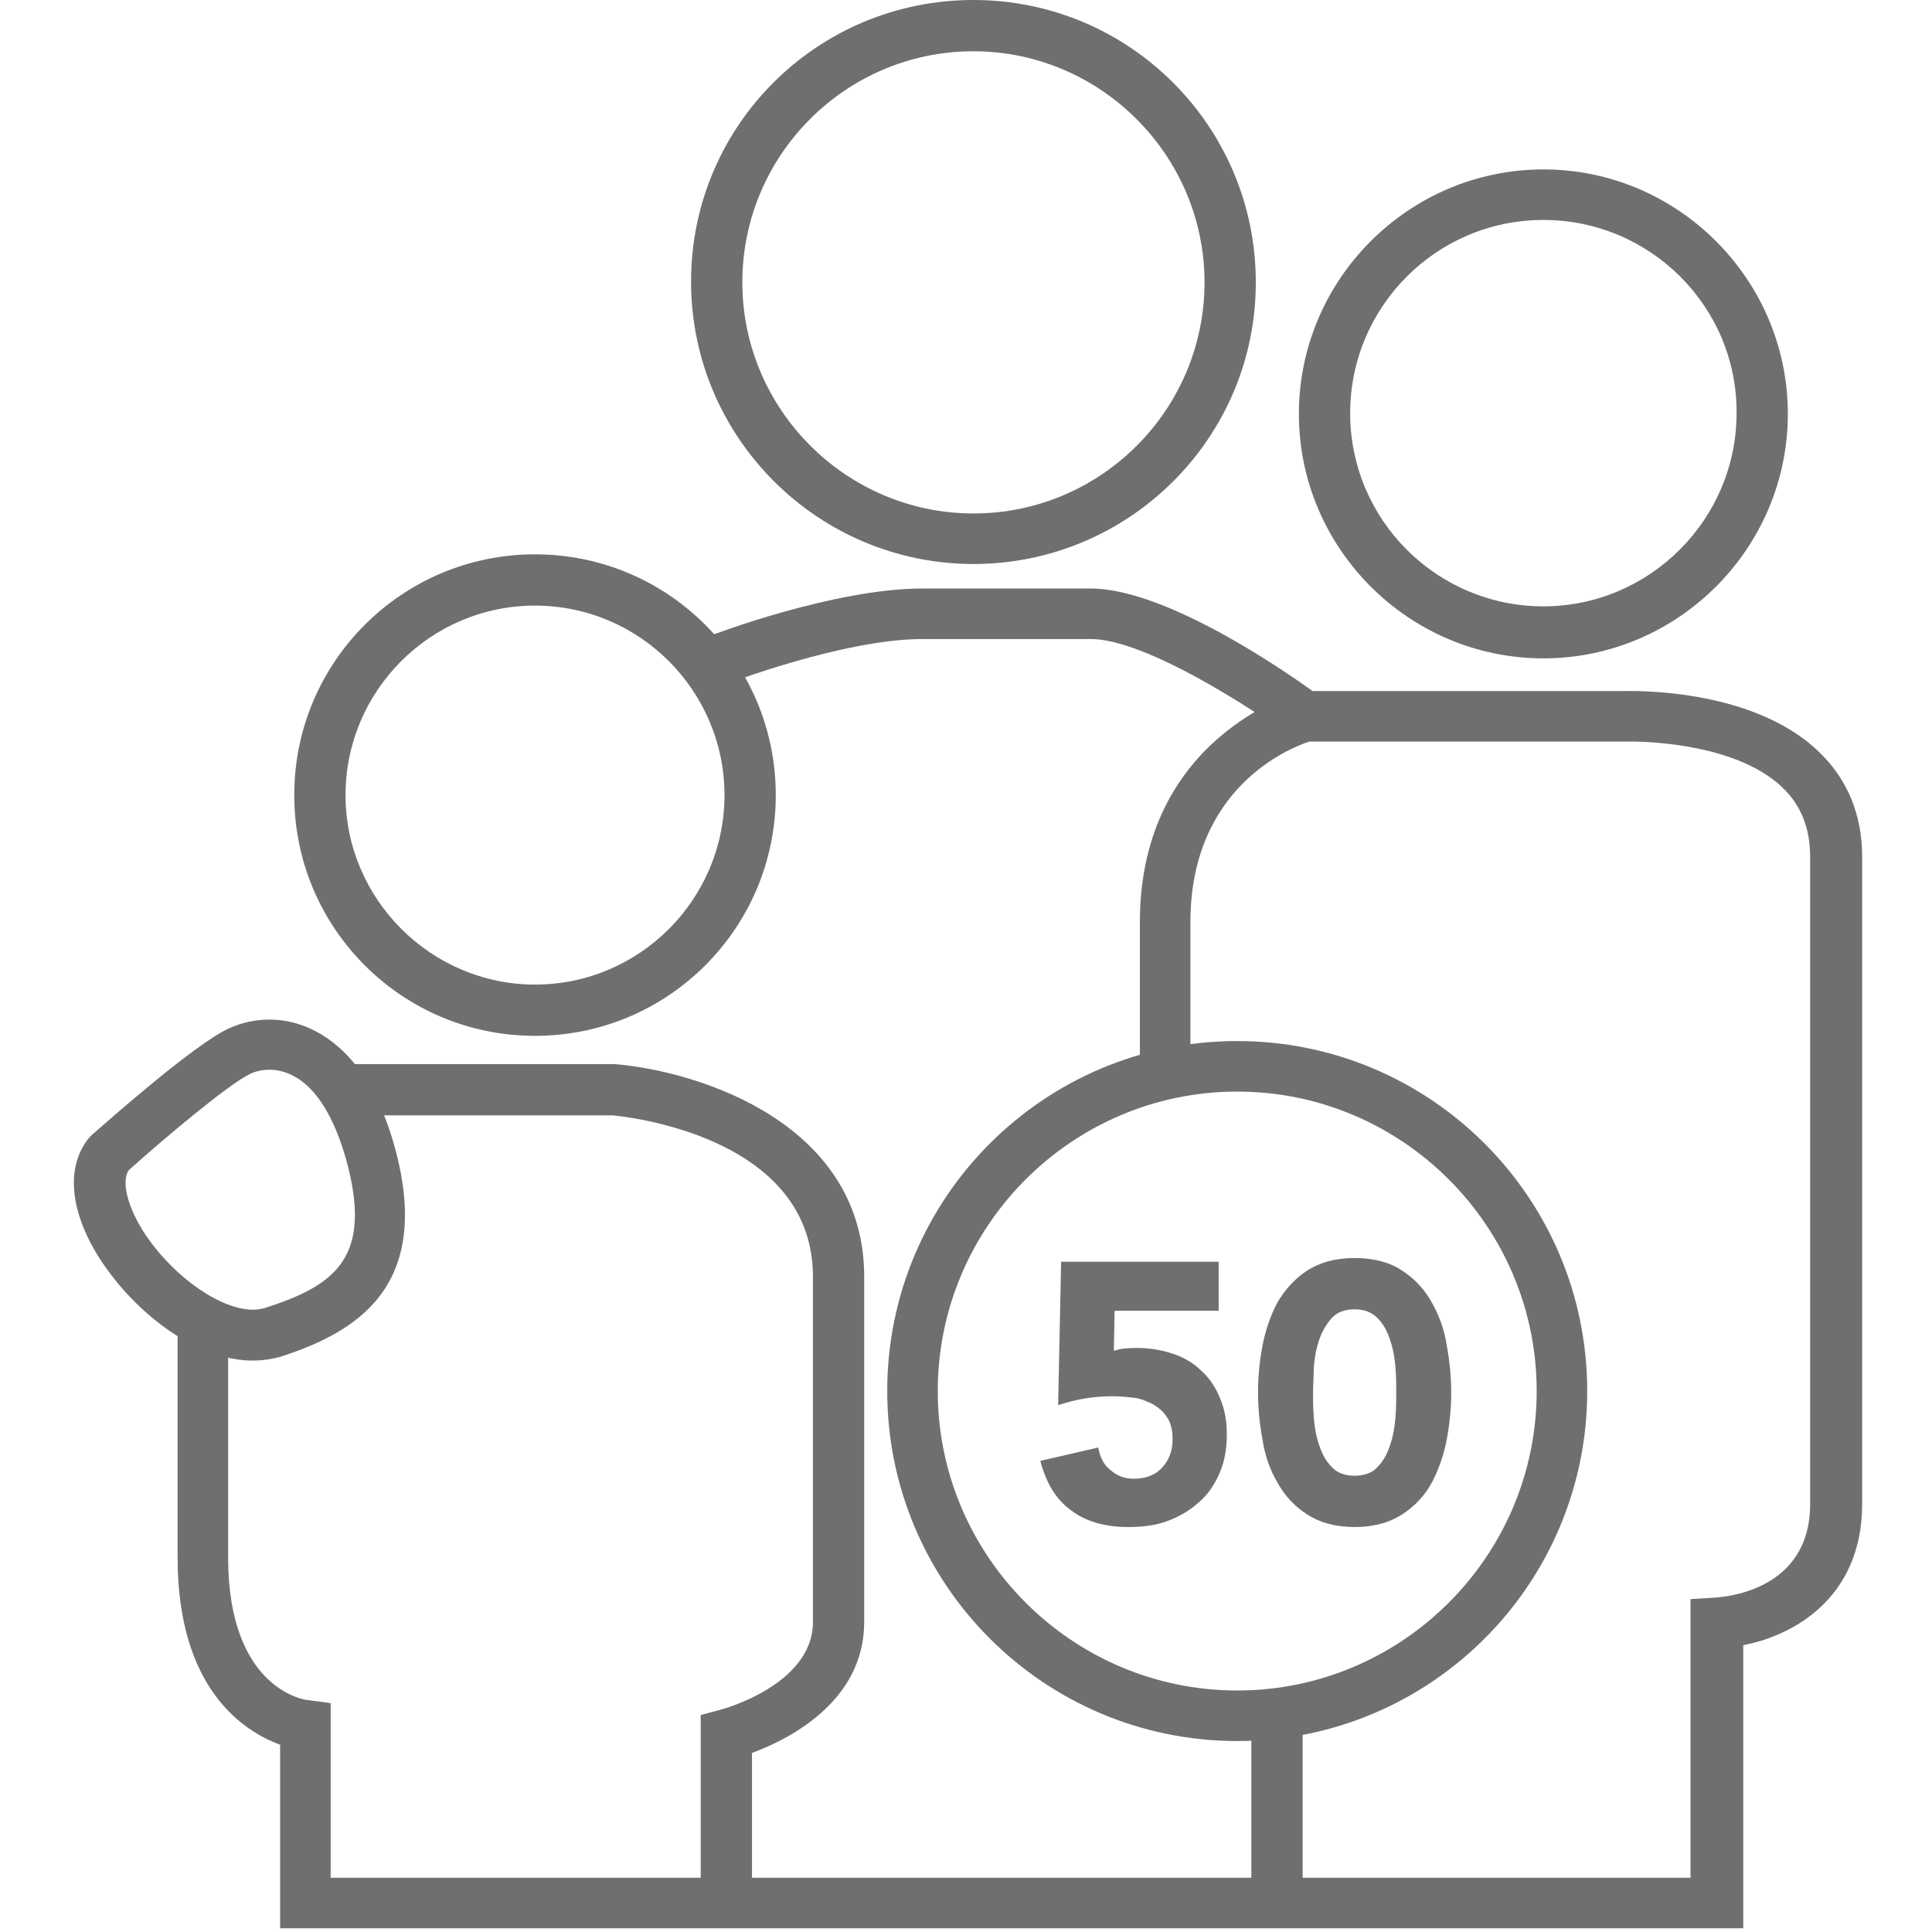
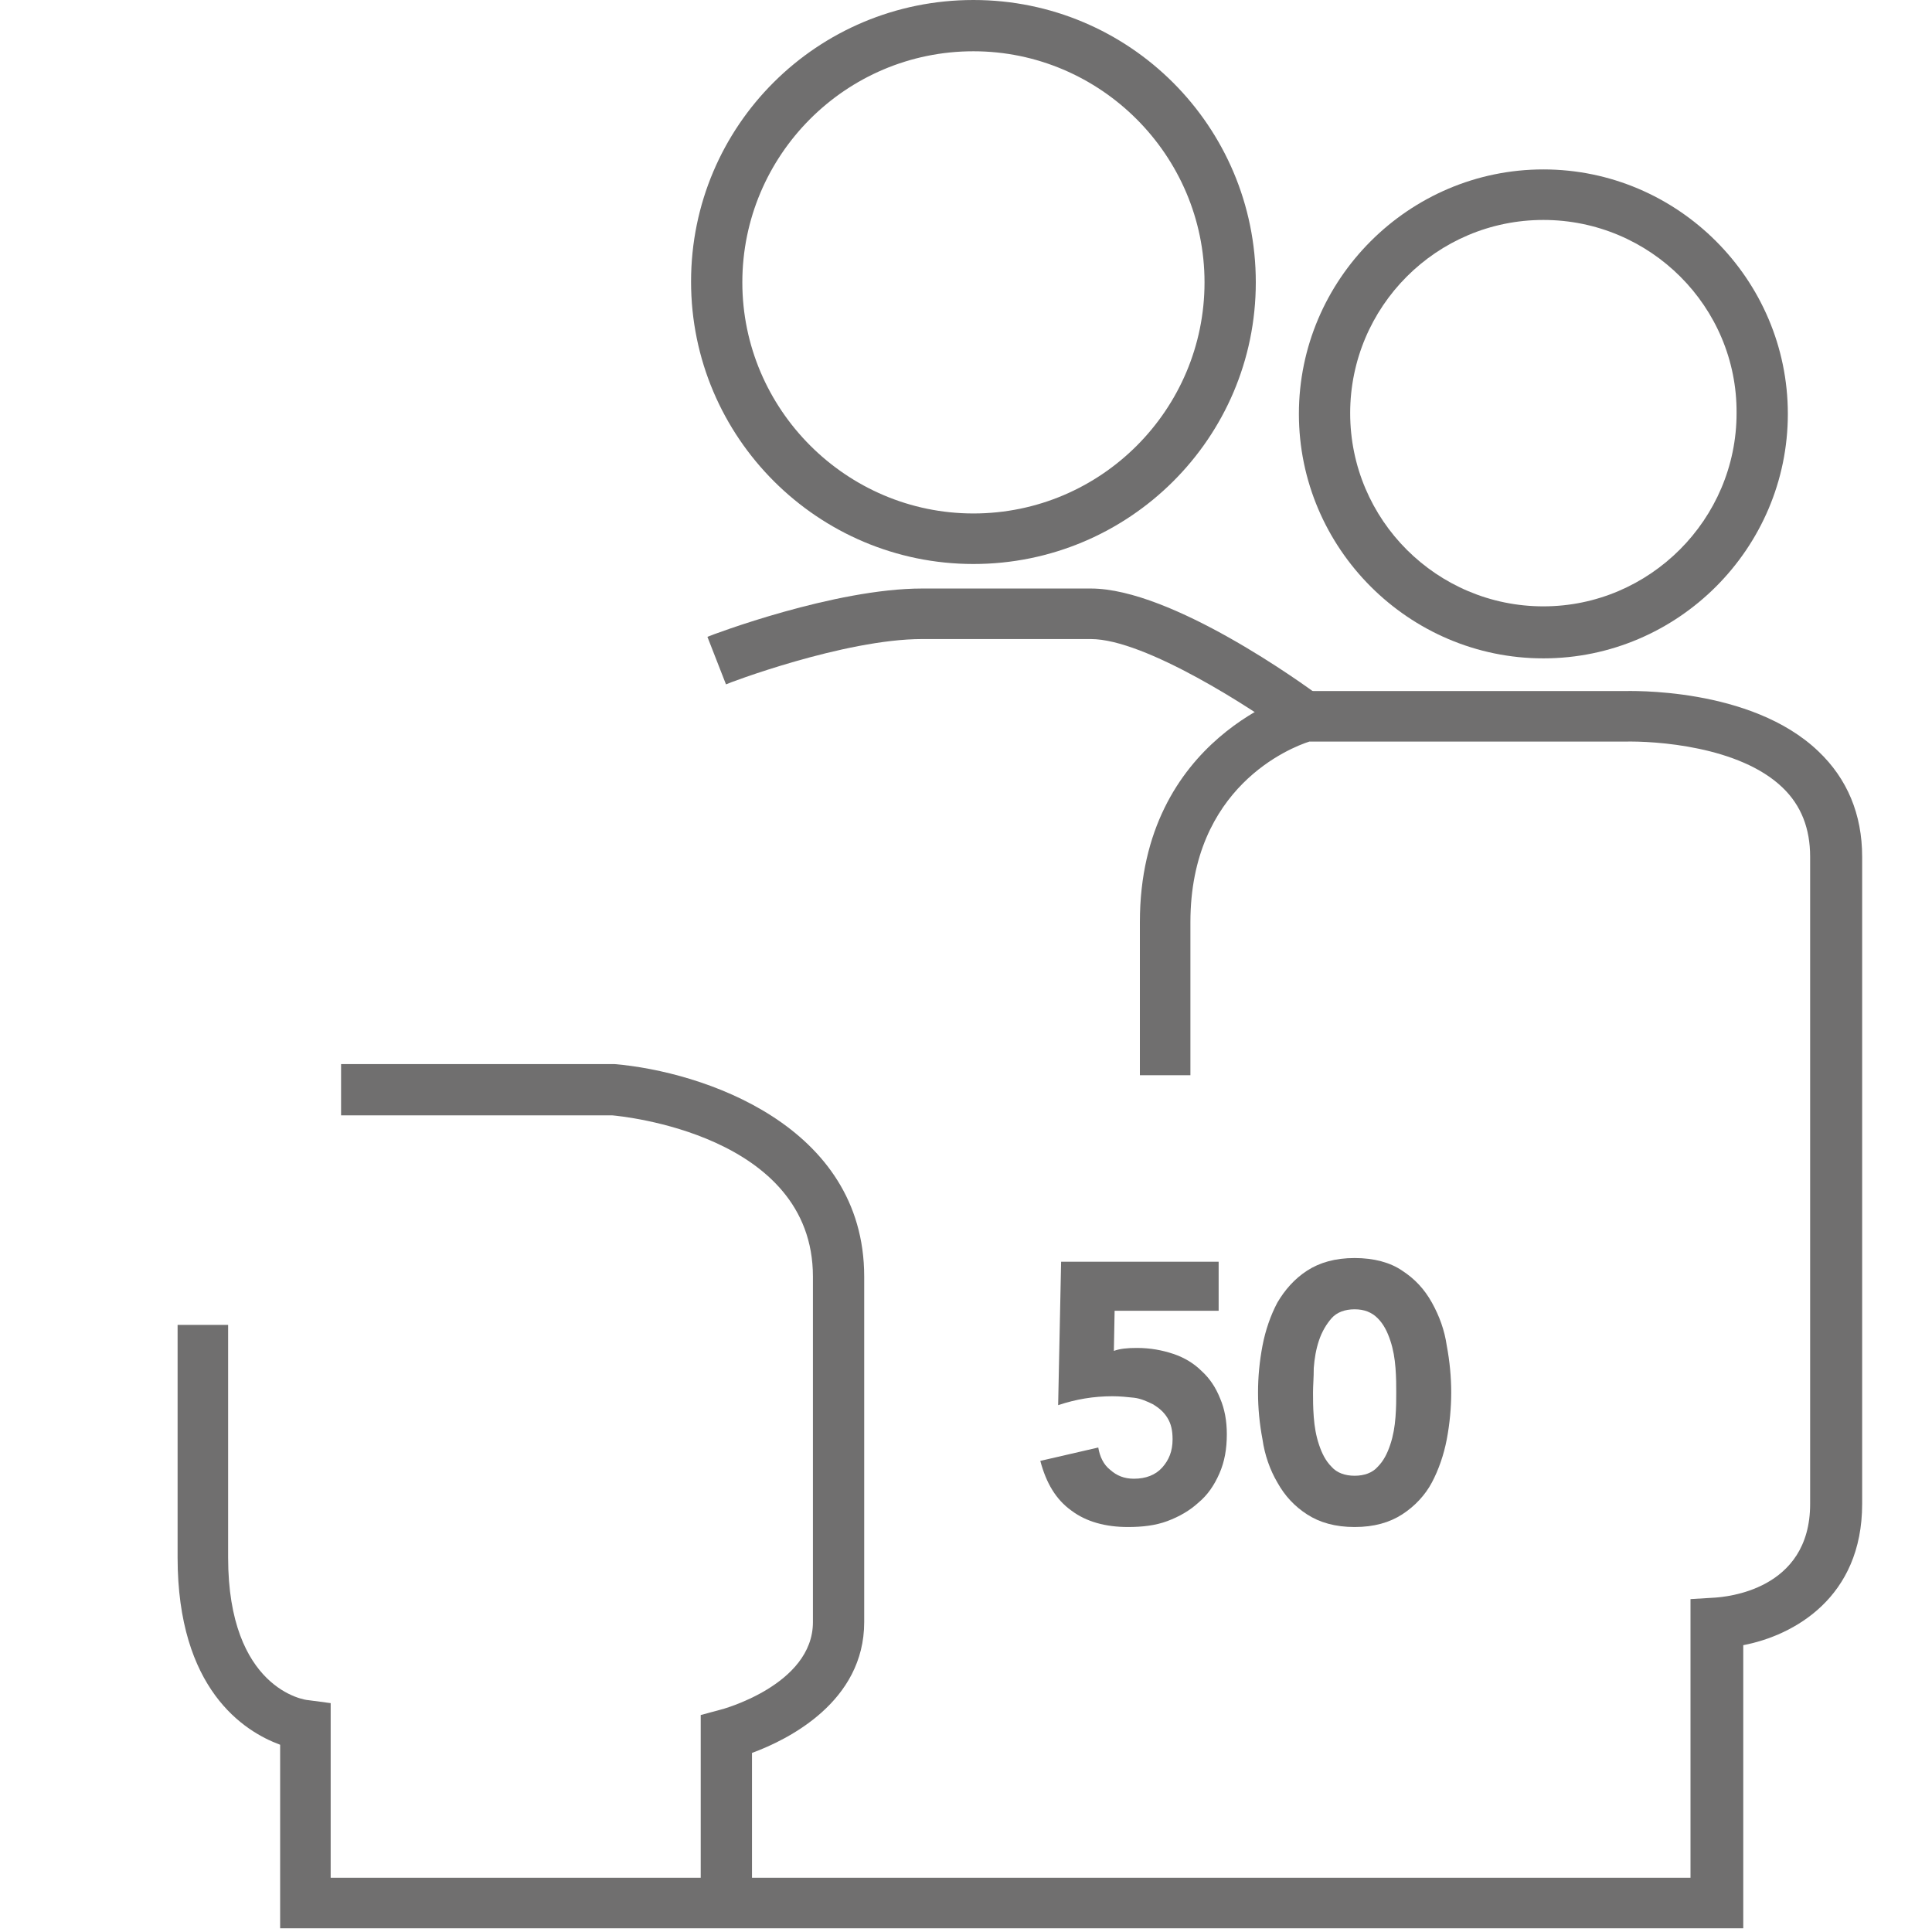
<svg xmlns="http://www.w3.org/2000/svg" width="26" height="26" viewBox="0 0 26 26" fill="none">
  <path d="M23.44 25.95H3.77V23.48C3.28 23.3 2.39 22.73 2.39 20.96V17.83H3.07V20.96C3.07 22.73 4.1 22.88 4.15 22.88L4.45 22.92V25.27H22.75V21.52L23.08 21.5C23.21 21.49 24.36 21.41 24.36 20.24V11.53C24.36 11.15 24.24 10.84 23.99 10.6C23.41 10.04 22.27 9.97 21.86 9.98H17.62C17.37 10.06 16.02 10.59 16.02 12.41V14.47H15.34V12.41C15.34 9.91 17.46 9.32 17.49 9.31L17.58 9.3H21.85C21.91 9.3 23.56 9.24 24.47 10.11C24.86 10.48 25.06 10.96 25.06 11.53V20.24C25.06 21.5 24.14 22.01 23.46 22.14V25.95H23.44Z" fill="#706F6F" />
  <path d="M10.11 25.61H9.43V23.08L9.69 23.01C9.7 23.01 10.94 22.68 10.94 21.83V17.18C10.94 15.26 8.35 15.02 8.24 15.01H4.59V14.32H8.27C9.45 14.42 11.63 15.14 11.63 17.18V21.83C11.63 22.9 10.61 23.41 10.12 23.59V25.61H10.11Z" fill="#706F6F" />
-   <path d="M17.53 23.09H16.84V25.6H17.53V23.09Z" fill="#706F6F" />
  <path d="M17.36 9.91C16.86 9.54 15.41 8.6 14.68 8.6H12.41C11.36 8.6 9.78 9.2 9.77 9.21L9.52 8.57C9.59 8.54 11.23 7.92 12.41 7.92H14.68C15.77 7.92 17.56 9.22 17.76 9.37L17.36 9.91Z" fill="#706F6F" />
  <path d="M20.77 8.86C18.96 8.86 17.48 7.38 17.48 5.57C17.48 3.76 18.96 2.28 20.77 2.28C22.58 2.28 24.06 3.76 24.06 5.57C24.06 7.38 22.58 8.86 20.77 8.86ZM20.77 2.96C19.33 2.96 18.17 4.13 18.17 5.56C18.17 7 19.34 8.16 20.77 8.16C22.2 8.16 23.37 6.99 23.37 5.56C23.38 4.13 22.21 2.96 20.77 2.96Z" fill="#706F6F" />
  <path d="M13.1 7.59C11.01 7.59 9.3 5.89 9.3 3.79C9.3 1.69 11 0 13.1 0C15.2 0 16.9 1.7 16.9 3.8C16.9 5.9 15.19 7.59 13.1 7.59ZM13.1 0.69C11.38 0.69 9.99 2.09 9.99 3.8C9.99 5.51 11.39 6.91 13.1 6.91C14.82 6.91 16.21 5.51 16.21 3.8C16.21 2.09 14.81 0.69 13.1 0.69Z" fill="#706F6F" />
-   <path d="M7.2 13.94C5.41 13.94 3.96 12.49 3.96 10.7C3.96 8.91 5.41 7.46 7.2 7.46C8.99 7.46 10.44 8.91 10.44 10.7C10.44 12.49 8.99 13.94 7.2 13.94ZM7.2 8.15C5.79 8.15 4.65 9.3 4.65 10.7C4.65 12.1 5.8 13.25 7.2 13.25C8.61 13.25 9.75 12.1 9.75 10.7C9.75 9.3 8.61 8.15 7.2 8.15Z" fill="#706F6F" />
-   <path d="M3.4 18.31C2.66 18.31 1.86 17.7 1.39 17.01C0.94 16.35 0.87 15.71 1.2 15.31L1.24 15.27C1.38 15.15 2.6 14.06 3.08 13.84C3.43 13.68 3.84 13.68 4.19 13.85C4.54 14.01 5.03 14.42 5.31 15.43C5.84 17.34 4.76 17.94 3.77 18.26C3.66 18.29 3.53 18.31 3.4 18.31ZM1.73 15.75C1.63 15.91 1.72 16.26 1.96 16.62C2.41 17.28 3.15 17.74 3.57 17.6C4.55 17.29 5.01 16.89 4.66 15.61C4.49 15.01 4.24 14.61 3.91 14.46C3.65 14.34 3.43 14.42 3.37 14.45C3.09 14.58 2.22 15.31 1.73 15.75Z" fill="#706F6F" />
-   <path d="M16.65 23.43C14.05 23.43 11.94 21.32 11.94 18.72C11.94 16.12 14.05 14.01 16.65 14.01C19.25 14.01 21.36 16.12 21.36 18.72C21.36 21.32 19.25 23.43 16.65 23.43ZM16.65 14.69C14.43 14.69 12.62 16.5 12.62 18.72C12.62 20.94 14.43 22.75 16.65 22.75C18.87 22.75 20.68 20.94 20.68 18.72C20.68 16.5 18.87 14.69 16.65 14.69Z" fill="#706F6F" />
  <path d="M16.39 17.64H15L14.99 18.18C15.07 18.15 15.17 18.14 15.3 18.14C15.48 18.14 15.64 18.17 15.79 18.22C15.94 18.27 16.07 18.35 16.17 18.45C16.28 18.55 16.36 18.67 16.42 18.82C16.48 18.96 16.51 19.12 16.51 19.3C16.51 19.5 16.48 19.67 16.41 19.83C16.34 19.99 16.25 20.12 16.13 20.22C16.01 20.33 15.87 20.41 15.71 20.47C15.55 20.53 15.37 20.55 15.18 20.55C14.88 20.55 14.62 20.48 14.42 20.33C14.21 20.18 14.08 19.96 14 19.66L14.78 19.48C14.8 19.6 14.85 19.71 14.94 19.78C15.03 19.86 15.13 19.9 15.26 19.9C15.42 19.9 15.55 19.85 15.64 19.75C15.73 19.65 15.78 19.53 15.78 19.37C15.78 19.25 15.76 19.16 15.71 19.08C15.66 19 15.6 18.95 15.52 18.9C15.44 18.86 15.35 18.82 15.26 18.81C15.17 18.8 15.07 18.79 14.97 18.79C14.85 18.79 14.72 18.8 14.6 18.82C14.48 18.84 14.36 18.87 14.24 18.91L14.28 16.98H16.4V17.64H16.39Z" fill="#706F6F" />
  <path d="M16.93 18.74C16.93 18.53 16.95 18.32 16.99 18.11C17.03 17.9 17.1 17.7 17.19 17.53C17.29 17.36 17.42 17.21 17.59 17.1C17.76 16.99 17.97 16.93 18.23 16.93C18.49 16.93 18.71 16.99 18.87 17.1C19.04 17.21 19.17 17.35 19.27 17.53C19.37 17.71 19.44 17.9 19.47 18.11C19.51 18.32 19.53 18.54 19.53 18.74C19.53 18.94 19.51 19.16 19.47 19.37C19.43 19.58 19.36 19.78 19.27 19.95C19.18 20.12 19.04 20.27 18.87 20.38C18.7 20.49 18.49 20.55 18.23 20.55C17.97 20.55 17.76 20.49 17.59 20.38C17.42 20.27 17.29 20.13 17.19 19.95C17.09 19.78 17.02 19.58 16.99 19.37C16.95 19.16 16.93 18.95 16.93 18.74ZM17.67 18.74C17.67 18.83 17.67 18.94 17.68 19.07C17.69 19.2 17.71 19.32 17.75 19.44C17.79 19.56 17.84 19.66 17.92 19.74C17.99 19.82 18.1 19.86 18.23 19.86C18.36 19.86 18.47 19.82 18.54 19.74C18.62 19.66 18.67 19.56 18.71 19.44C18.75 19.32 18.77 19.2 18.78 19.07C18.79 18.94 18.79 18.83 18.79 18.74C18.79 18.65 18.79 18.54 18.78 18.41C18.77 18.28 18.75 18.16 18.71 18.04C18.67 17.92 18.62 17.82 18.54 17.74C18.46 17.66 18.36 17.62 18.23 17.62C18.1 17.62 17.99 17.66 17.92 17.74C17.85 17.82 17.79 17.92 17.75 18.04C17.71 18.16 17.69 18.28 17.68 18.41C17.68 18.54 17.67 18.65 17.67 18.74Z" fill="#706F6F" />
</svg>